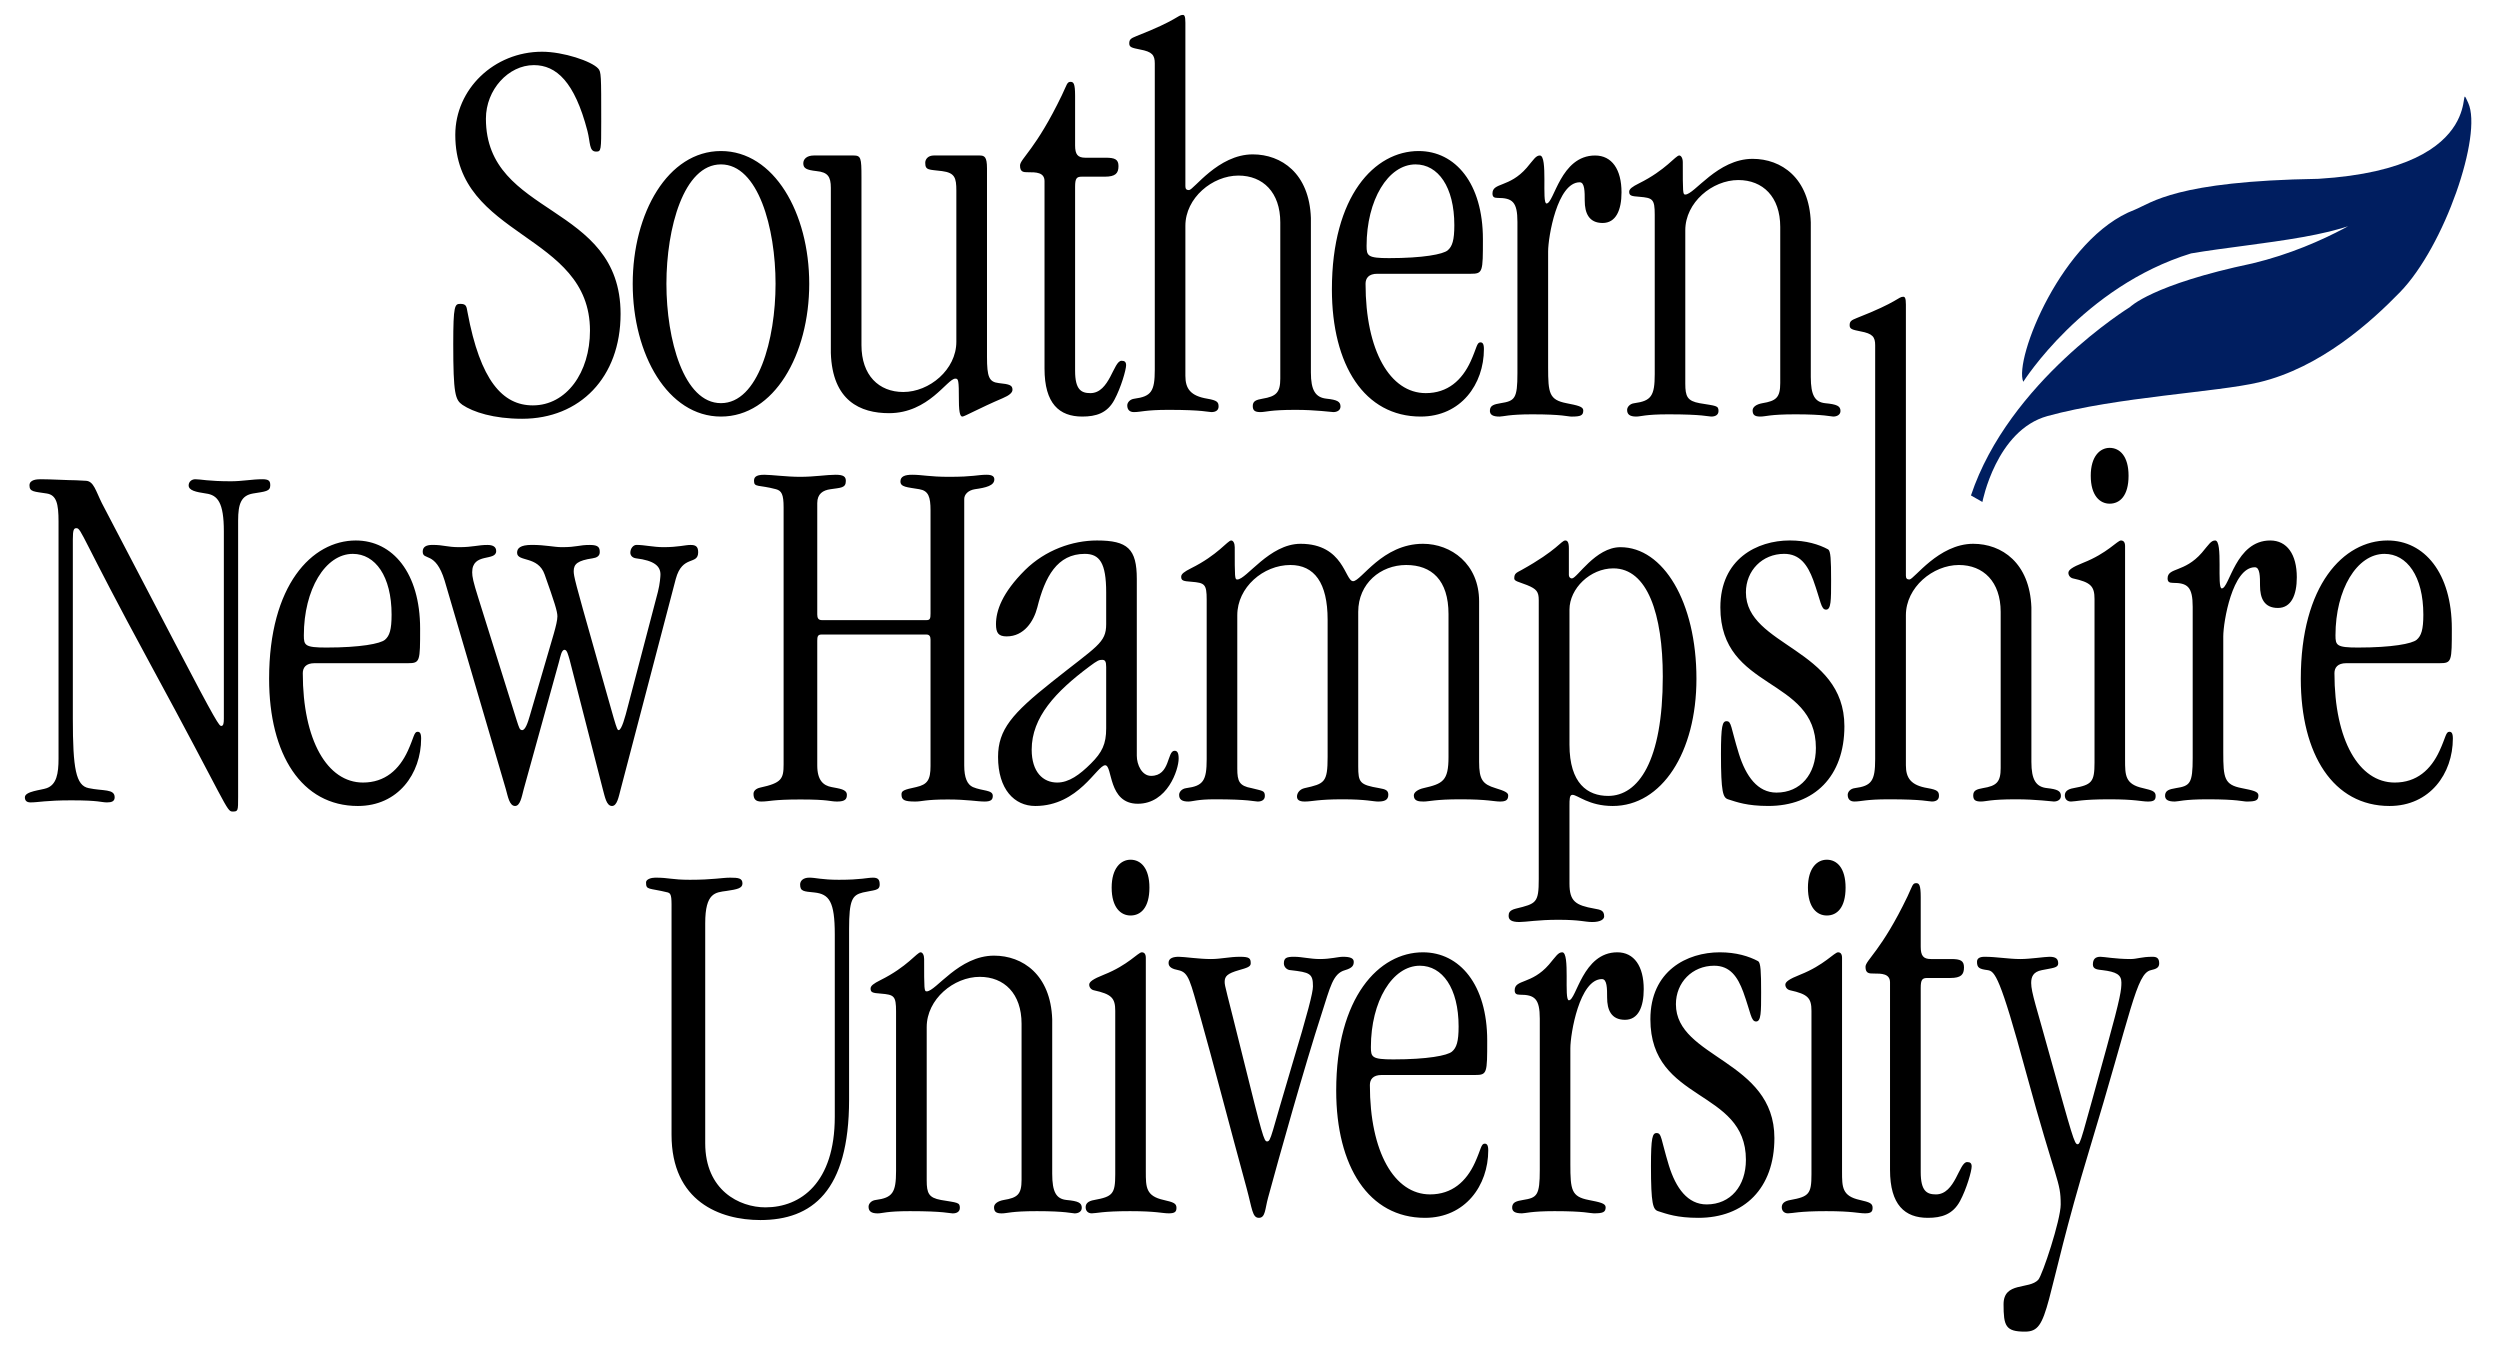
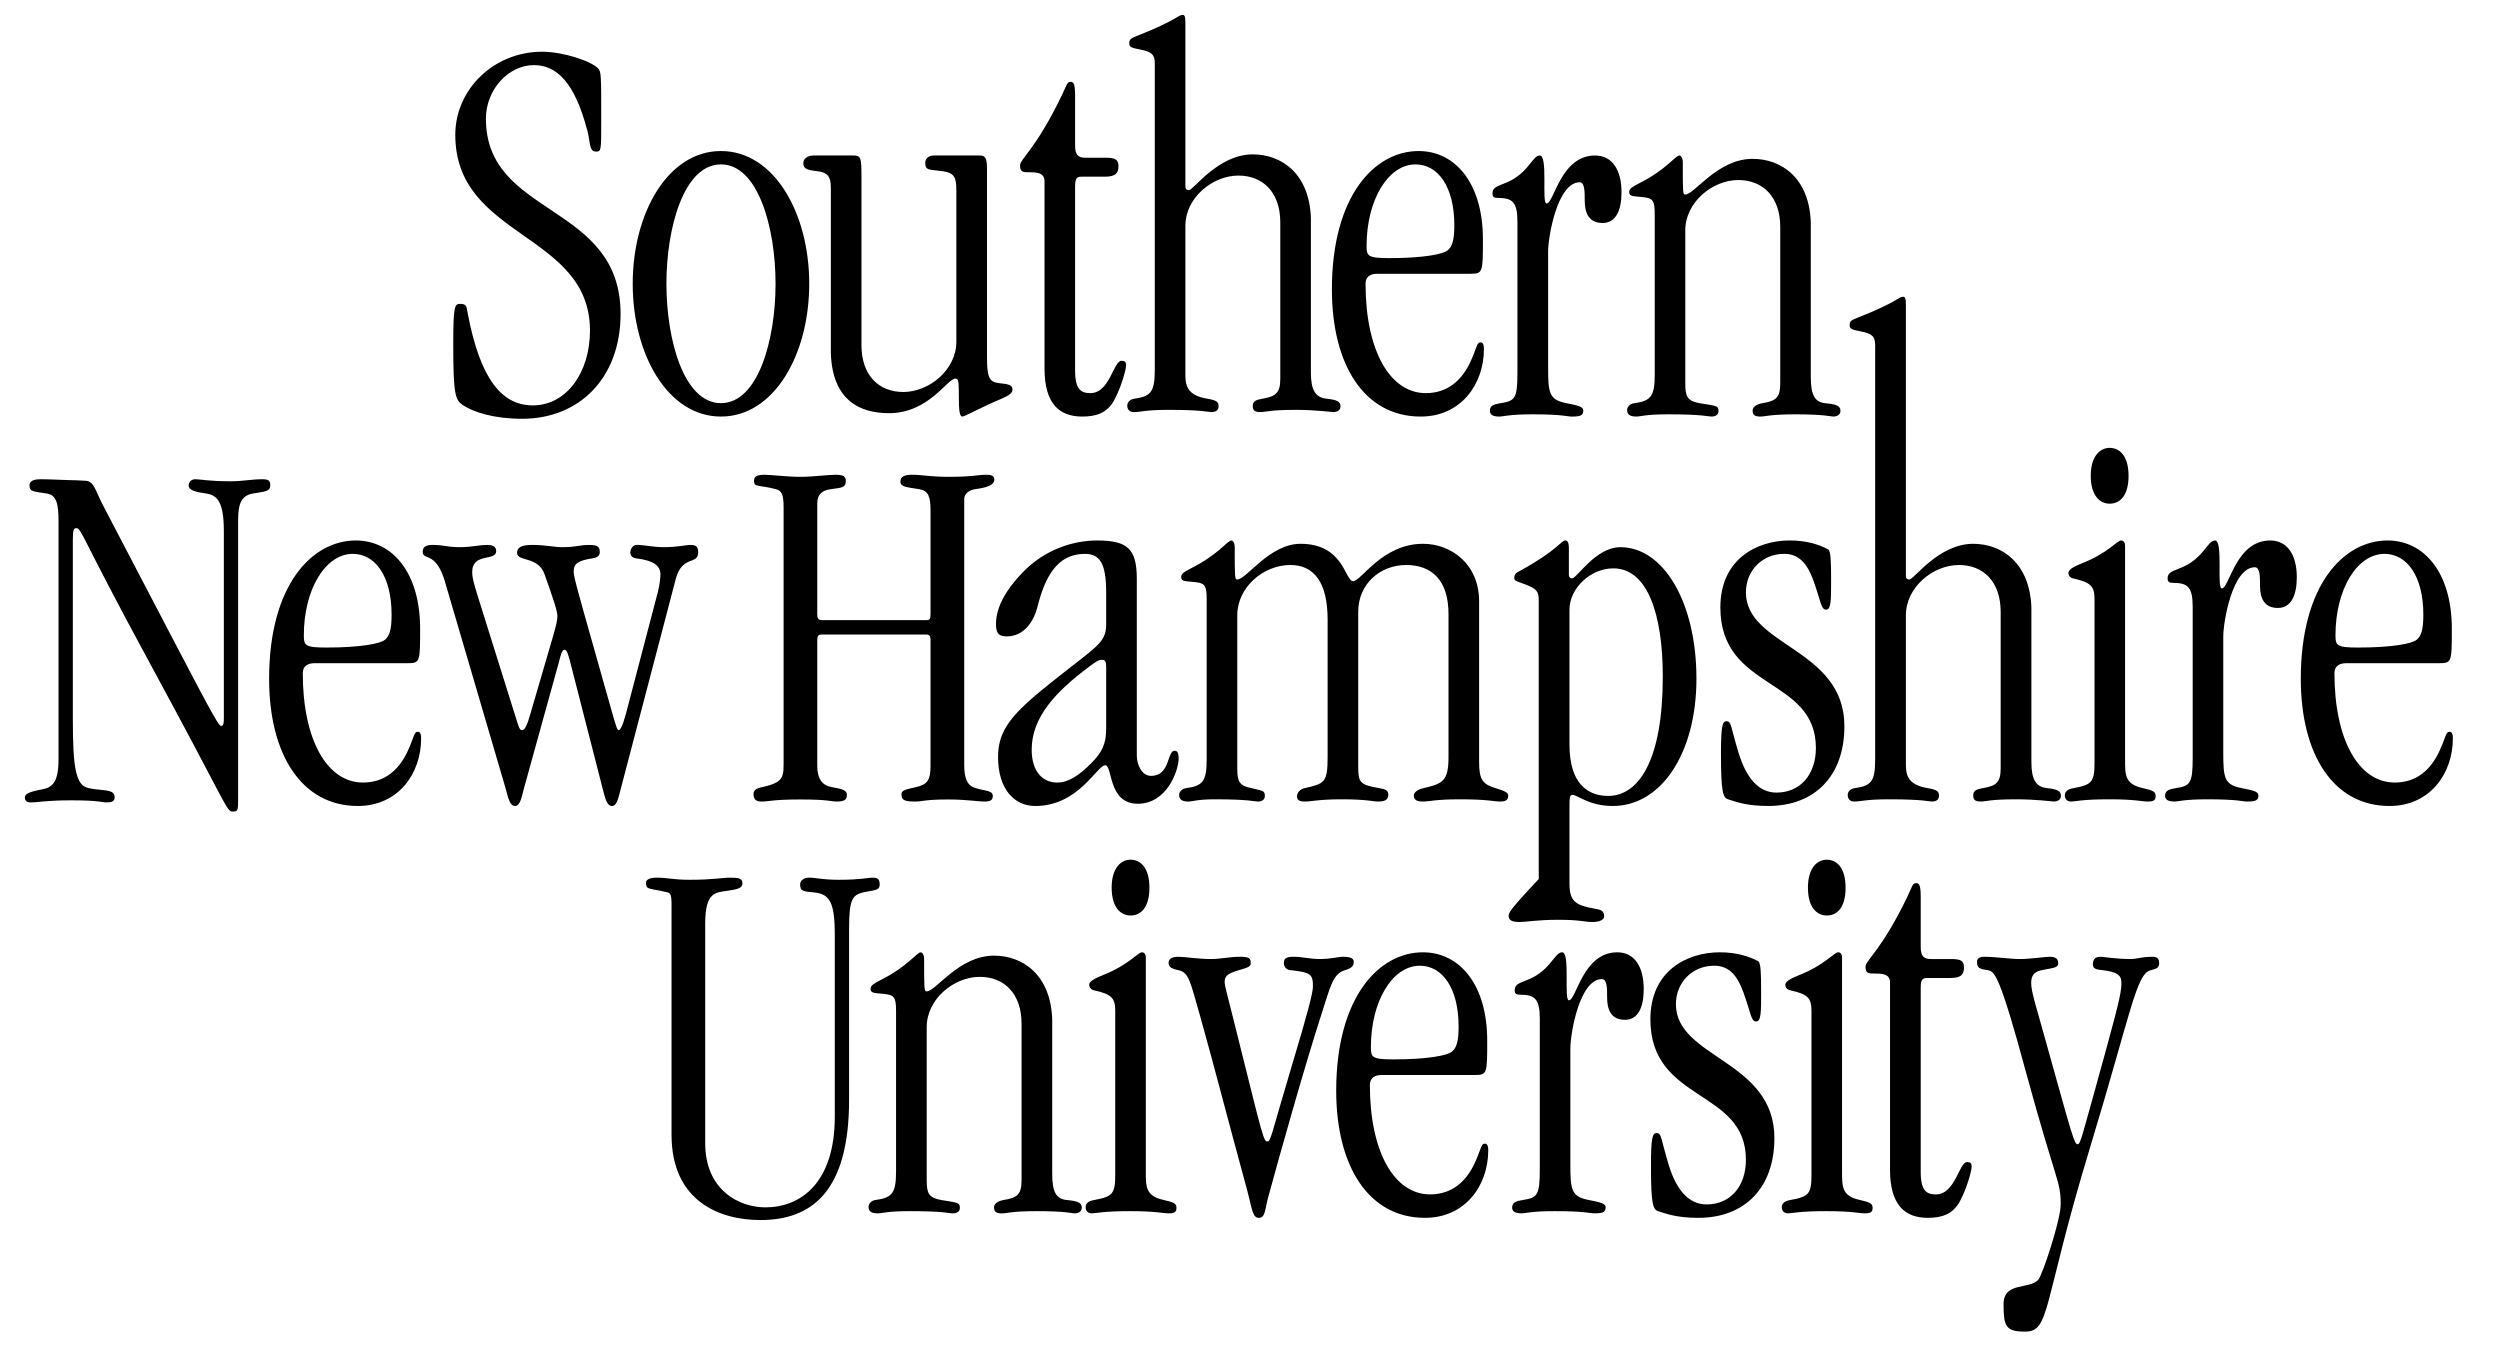
<svg xmlns="http://www.w3.org/2000/svg" width="104" height="56" viewBox="0 0 104 56" fill="none">
-   <path d="M49.206 0.62C48.994 0.62 48.994 0.829 47.275 1.502C47.042 1.595 46.977 1.642 46.977 1.805C46.977 1.967 47.083 1.99 47.424 2.059C47.933 2.152 48.039 2.291 48.039 2.64V15.378C48.039 16.284 47.891 16.492 47.191 16.586C47 16.609 46.894 16.748 46.894 16.865C46.894 17.05 47 17.143 47.169 17.143C47.467 17.143 47.636 17.05 48.612 17.05C50.034 17.05 50.268 17.143 50.395 17.143C50.565 17.143 50.693 17.073 50.693 16.911C50.693 16.725 50.628 16.656 50.225 16.586C49.524 16.47 49.312 16.168 49.312 15.635V9.392C49.312 8.232 50.437 7.304 51.519 7.304C52.538 7.304 53.26 8 53.26 9.253V15.75C53.26 16.33 53.09 16.492 52.517 16.586C52.263 16.632 52.115 16.68 52.115 16.889C52.115 17.074 52.199 17.143 52.432 17.143C52.666 17.143 52.814 17.05 53.897 17.05C54.745 17.05 55.383 17.143 55.468 17.143C55.616 17.143 55.765 17.073 55.765 16.911C55.765 16.702 55.615 16.632 55.191 16.586C54.724 16.539 54.533 16.238 54.533 15.495V9.067C54.469 7.21 53.303 6.422 52.115 6.422C50.671 6.422 49.653 7.908 49.462 7.908C49.355 7.908 49.312 7.861 49.312 7.745V0.946C49.312 0.668 49.27 0.62 49.206 0.62ZM22.549 2.152C20.553 2.152 18.94 3.707 18.94 5.61C18.94 9.927 24.543 9.671 24.543 13.754C24.543 15.494 23.567 16.864 22.166 16.864C20.914 16.864 19.979 15.843 19.449 12.989C19.406 12.757 19.407 12.641 19.152 12.641C18.919 12.641 18.855 12.688 18.855 14.312C18.855 16.4 18.94 16.633 19.237 16.842C19.683 17.142 20.532 17.421 21.721 17.421C24.119 17.421 25.816 15.703 25.816 13.058C25.816 8.416 20.214 9.045 20.214 4.937C20.214 3.731 21.148 2.709 22.209 2.709C23.143 2.709 23.906 3.405 24.437 5.447C24.564 5.935 24.501 6.306 24.798 6.306C25.011 6.306 25.011 6.259 25.011 5.052C25.011 3.126 25.011 2.988 24.883 2.849C24.608 2.547 23.439 2.152 22.549 2.152ZM44.534 3.405C44.385 3.405 44.385 3.522 44.173 3.963C43.09 6.213 42.433 6.608 42.433 6.886C42.433 7.165 42.581 7.165 42.772 7.165C43.09 7.165 43.452 7.164 43.452 7.536V15.332C43.452 16.794 44.067 17.329 45.022 17.329C45.595 17.329 46.063 17.189 46.359 16.632C46.635 16.121 46.846 15.379 46.846 15.194C46.846 15.054 46.782 15.008 46.656 15.008C46.316 15.008 46.168 16.354 45.361 16.354C44.98 16.354 44.724 16.215 44.724 15.425V7.768C44.724 7.419 44.789 7.35 45 7.35H45.956C46.402 7.35 46.529 7.212 46.529 6.91C46.529 6.631 46.38 6.561 45.999 6.561H45.149C44.831 6.561 44.724 6.421 44.724 6.05V3.985C44.724 3.474 44.661 3.405 44.534 3.405ZM29.992 6.283C27.786 6.283 26.321 8.859 26.321 11.806C26.321 14.753 27.786 17.329 29.992 17.329C32.2 17.329 33.664 14.753 33.664 11.806C33.664 8.859 32.2 6.283 29.992 6.283ZM59.015 6.283C57.19 6.283 55.407 8.139 55.407 12.038C55.407 15.194 56.765 17.329 59.1 17.329C60.776 17.329 61.731 15.982 61.731 14.521C61.731 14.289 61.668 14.242 61.584 14.242C61.434 14.242 61.434 14.473 61.18 15.031C60.819 15.819 60.224 16.354 59.312 16.354C57.827 16.354 56.807 14.59 56.807 11.806C56.807 11.573 56.935 11.389 57.296 11.389H61.18C61.689 11.389 61.689 11.318 61.689 9.948C61.689 7.628 60.542 6.283 59.015 6.283ZM33.864 6.468C33.545 6.468 33.417 6.631 33.417 6.793C33.417 7.002 33.545 7.071 33.97 7.118C34.437 7.164 34.563 7.35 34.563 7.814V14.684C34.626 16.679 35.794 17.188 36.983 17.188C38.638 17.188 39.403 15.751 39.742 15.751C39.869 15.751 39.89 15.796 39.89 16.655C39.89 17.281 39.975 17.329 40.038 17.329C40.124 17.329 40.739 16.98 41.716 16.563C41.992 16.447 42.119 16.331 42.119 16.215C42.119 16.029 42.013 15.983 41.546 15.936C41.143 15.89 41.059 15.681 41.059 14.845V7.002C41.059 6.514 40.952 6.468 40.739 6.468H38.851C38.597 6.468 38.49 6.631 38.49 6.77C38.49 7.095 38.638 7.048 39.191 7.118C39.721 7.188 39.784 7.397 39.784 7.93V14.219C39.784 15.379 38.659 16.307 37.577 16.307C36.558 16.307 35.837 15.612 35.837 14.358V7.373C35.837 6.561 35.817 6.468 35.498 6.468H33.864ZM69.857 6.468C69.703 6.468 69.304 7.072 68.18 7.629C67.903 7.768 67.774 7.86 67.774 7.977C67.774 8.139 67.86 8.163 68.198 8.186C68.751 8.232 68.837 8.279 68.837 8.929V15.565C68.837 16.47 68.689 16.679 67.989 16.773C67.799 16.795 67.688 16.935 67.688 17.051C67.688 17.236 67.793 17.329 68.069 17.329C68.26 17.329 68.432 17.236 69.408 17.236C70.833 17.236 71.067 17.329 71.189 17.329C71.361 17.329 71.49 17.259 71.49 17.096C71.49 16.864 71.38 16.888 70.704 16.773C70.194 16.679 70.108 16.494 70.108 15.96V9.579C70.108 8.419 71.233 7.49 72.314 7.49C73.333 7.49 74.058 8.186 74.058 9.439V15.937C74.058 16.54 73.886 16.679 73.315 16.773C73.057 16.819 72.909 16.934 72.909 17.074C72.909 17.259 72.995 17.329 73.229 17.329C73.462 17.329 73.609 17.236 74.691 17.236C75.882 17.236 76.177 17.329 76.263 17.329C76.41 17.329 76.564 17.259 76.564 17.096C76.564 16.888 76.41 16.819 75.925 16.773C75.501 16.725 75.329 16.448 75.329 15.681V9.253C75.268 7.397 74.101 6.608 72.909 6.608C71.447 6.608 70.489 8.093 70.108 8.093C70.004 8.093 70.004 8.023 70.004 6.747C70.004 6.585 69.936 6.468 69.857 6.468ZM64.058 6.469C63.892 6.469 63.806 6.631 63.512 6.979C62.787 7.814 62.087 7.583 62.087 8.048C62.087 8.187 62.148 8.233 62.295 8.233C62.916 8.233 63.125 8.395 63.125 9.23V15.519C63.125 16.587 63.02 16.679 62.424 16.773C62.148 16.819 62.001 16.866 61.982 17.051C61.958 17.26 62.111 17.33 62.381 17.33C62.535 17.33 62.768 17.236 63.739 17.236C65.016 17.236 65.207 17.33 65.379 17.33C65.76 17.33 65.864 17.283 65.864 17.074C65.864 16.912 65.631 16.866 65.164 16.773C64.445 16.633 64.402 16.354 64.402 15.287V10.46C64.402 9.857 64.783 7.583 65.717 7.583C65.925 7.583 65.925 7.978 65.925 8.349C65.925 8.86 66.097 9.276 66.669 9.276C67.222 9.276 67.455 8.743 67.455 8.001C67.455 7.05 67.056 6.469 66.356 6.469C64.912 6.469 64.654 8.465 64.335 8.465C64.126 8.465 64.402 6.469 64.058 6.469ZM29.992 6.839C31.542 6.839 32.263 9.484 32.263 11.806C32.263 14.126 31.542 16.771 29.992 16.771C28.443 16.771 27.723 14.126 27.723 11.806C27.723 9.484 28.443 6.839 29.992 6.839ZM58.888 6.839C59.821 6.839 60.5 7.768 60.5 9.369C60.5 9.995 60.415 10.251 60.224 10.414C60.034 10.576 59.206 10.738 57.784 10.738C56.893 10.738 56.85 10.645 56.85 10.227C56.85 8.325 57.742 6.839 58.888 6.839ZM79.174 12.345C78.966 12.345 78.966 12.555 77.246 13.228C77.012 13.321 76.945 13.367 76.945 13.53C76.945 13.692 77.055 13.715 77.393 13.784C77.903 13.877 78.007 14.016 78.007 14.364V18.841V27.105V31.579C78.007 32.484 77.86 32.694 77.16 32.786C76.969 32.81 76.865 32.947 76.865 33.064C76.865 33.25 76.969 33.343 77.141 33.343C77.436 33.343 77.608 33.251 78.579 33.251C80.004 33.251 80.237 33.343 80.366 33.343C80.538 33.343 80.661 33.274 80.661 33.11C80.661 32.925 80.599 32.857 80.194 32.786C79.494 32.671 79.285 32.369 79.285 31.835V27.36V25.593C79.285 24.432 80.409 23.504 81.49 23.504C82.51 23.504 83.228 24.201 83.228 25.454V31.951C83.228 32.531 83.062 32.694 82.485 32.786C82.233 32.833 82.086 32.88 82.086 33.088C82.086 33.274 82.166 33.343 82.405 33.343C82.632 33.343 82.786 33.251 83.867 33.251C84.715 33.251 85.354 33.343 85.44 33.343C85.587 33.343 85.734 33.274 85.734 33.11C85.734 32.903 85.587 32.833 85.163 32.786C84.696 32.74 84.506 32.438 84.506 31.696V25.268C84.438 23.412 83.271 22.622 82.086 22.622C80.642 22.622 79.623 24.107 79.432 24.107C79.328 24.107 79.285 24.061 79.285 23.946V19.47V17.145V12.67C79.285 12.393 79.242 12.345 79.174 12.345ZM87.761 18.631C87.362 18.631 86.975 18.979 86.975 19.791C86.975 20.627 87.362 20.953 87.761 20.953C88.185 20.953 88.548 20.627 88.548 19.791C88.548 18.979 88.185 18.631 87.761 18.631ZM31.792 19.75C31.41 19.75 31.367 19.879 31.367 20.007C31.367 20.285 31.559 20.158 32.281 20.351C32.514 20.415 32.598 20.565 32.598 21.101V31.8C32.598 32.401 32.514 32.572 31.623 32.764C31.432 32.807 31.346 32.915 31.346 33.022C31.346 33.236 31.432 33.344 31.665 33.344C32.026 33.344 32.111 33.258 33.299 33.258C34.509 33.258 34.508 33.344 34.826 33.344C35.166 33.344 35.23 33.236 35.23 33.065C35.23 32.829 34.911 32.807 34.593 32.742C34.253 32.679 33.998 32.464 33.998 31.843V26.654C33.998 26.481 34.021 26.397 34.17 26.397H38.541C38.669 26.397 38.71 26.481 38.71 26.611V31.864C38.71 32.443 38.583 32.635 38.116 32.742C37.608 32.85 37.502 32.893 37.502 33.042C37.502 33.278 37.608 33.344 38.075 33.344C38.372 33.344 38.477 33.258 39.433 33.258C40.239 33.258 40.643 33.344 40.961 33.344C41.236 33.344 41.3 33.258 41.3 33.107C41.3 32.851 40.875 32.914 40.471 32.742C40.238 32.635 40.112 32.357 40.112 31.843V20.758C40.112 20.565 40.281 20.394 40.557 20.351C41.023 20.286 41.364 20.2 41.364 19.943C41.364 19.836 41.3 19.75 41.045 19.75C40.663 19.75 40.515 19.836 39.474 19.836C38.669 19.836 38.371 19.75 37.946 19.75C37.649 19.75 37.458 19.815 37.458 20.029C37.458 20.265 37.735 20.265 38.243 20.351C38.626 20.415 38.71 20.672 38.71 21.229V25.519C38.71 25.733 38.69 25.797 38.541 25.797H34.19C34.042 25.797 33.998 25.71 33.998 25.56V20.929C33.998 20.543 34.233 20.394 34.551 20.351C34.976 20.286 35.187 20.307 35.187 20.007C35.187 19.836 35.103 19.75 34.763 19.75C34.381 19.75 33.894 19.836 33.279 19.836C32.727 19.836 32.089 19.75 31.792 19.75ZM1.693 19.936C1.522 19.936 1.226 19.957 1.226 20.191C1.226 20.465 1.416 20.446 1.947 20.53C2.35 20.594 2.435 20.954 2.435 21.696V31.557C2.435 32.192 2.35 32.638 1.947 32.786C1.714 32.872 1.035 32.913 1.035 33.167C1.035 33.294 1.097 33.38 1.268 33.38C1.607 33.38 1.904 33.294 2.965 33.294C4.154 33.294 4.197 33.38 4.452 33.38C4.643 33.38 4.77 33.337 4.77 33.167C4.77 32.806 4.282 32.914 3.688 32.786C3.157 32.681 3.03 31.98 3.03 29.902V22.439C3.03 22.036 3.072 21.972 3.178 21.972C3.39 21.972 3.369 22.31 6.234 27.59C9.461 33.528 9.418 33.76 9.673 33.76C9.906 33.76 9.906 33.739 9.906 33.145V21.654C9.906 20.955 10.034 20.616 10.522 20.53C11.031 20.446 11.243 20.445 11.243 20.191C11.243 20 11.18 19.936 10.904 19.936C10.501 19.936 10.076 20.021 9.609 20.021C8.654 20.021 8.356 19.936 8.122 19.936C7.974 19.936 7.848 20.042 7.848 20.191C7.848 20.403 8.145 20.466 8.569 20.53C9.057 20.594 9.312 20.912 9.312 22.099V29.902C9.312 30.093 9.291 30.199 9.206 30.199C9.121 30.199 9.035 30.114 7.274 26.742L4.239 20.933C3.985 20.423 3.9 20.022 3.582 20.001L3.157 19.979C2.839 19.979 2.116 19.936 1.693 19.936ZM74.454 22.483C73.097 22.483 71.567 23.25 71.567 25.268C71.567 28.749 75.541 28.145 75.541 31.117C75.541 32.207 74.903 32.972 73.901 32.972C73.121 32.972 72.63 32.3 72.335 31.349C71.991 30.234 72.034 30.002 71.825 30.002C71.653 30.002 71.592 30.187 71.592 31.37C71.592 32.972 71.678 33.181 71.887 33.251C72.249 33.366 72.673 33.528 73.564 33.528C75.474 33.528 76.727 32.3 76.727 30.211C76.727 26.963 72.63 26.892 72.63 24.642C72.63 23.736 73.312 23.04 74.221 23.04C74.878 23.04 75.197 23.504 75.431 24.131C75.75 25.014 75.75 25.361 75.965 25.361C76.174 25.361 76.174 24.968 76.174 24.155C76.174 23.272 76.156 22.924 76.051 22.855C75.664 22.646 75.136 22.483 74.454 22.483ZM14.802 22.484C12.977 22.484 11.195 24.339 11.195 28.237C11.195 31.393 12.552 33.529 14.887 33.529C16.564 33.529 17.519 32.183 17.519 30.722C17.519 30.489 17.456 30.442 17.37 30.442C17.222 30.442 17.222 30.675 16.967 31.232C16.606 32.021 16.012 32.554 15.099 32.554C13.614 32.554 12.596 30.791 12.596 28.006C12.596 27.775 12.723 27.589 13.084 27.589H16.967C17.477 27.589 17.477 27.52 17.477 26.15C17.477 23.83 16.33 22.484 14.802 22.484ZM45.636 22.484C44.617 22.484 43.491 22.878 42.643 23.713C41.687 24.664 41.433 25.408 41.433 25.965C41.433 26.335 41.539 26.474 41.879 26.474C42.6 26.474 43.003 25.848 43.152 25.268C43.47 23.992 43.98 23.041 45.126 23.041C45.741 23.041 46.017 23.413 46.017 24.642V25.965C46.017 26.753 45.636 26.869 43.748 28.376C42.112 29.677 41.519 30.351 41.519 31.488C41.519 32.834 42.197 33.529 43.067 33.529C44.872 33.529 45.636 31.835 45.975 31.835C46.294 31.835 46.081 33.436 47.333 33.436C48.564 33.436 49.032 32.021 49.032 31.557C49.032 31.301 48.967 31.232 48.862 31.232C48.542 31.232 48.691 32.276 47.885 32.276C47.502 32.276 47.291 31.812 47.291 31.441V24.084C47.291 22.832 46.91 22.484 45.636 22.484ZM51.218 22.484C51.069 22.484 50.665 23.087 49.54 23.644C49.265 23.784 49.137 23.876 49.137 23.992C49.137 24.155 49.222 24.177 49.562 24.201C50.113 24.247 50.198 24.293 50.198 24.943V31.579C50.198 32.484 50.05 32.694 49.349 32.786C49.158 32.81 49.052 32.949 49.052 33.065C49.052 33.251 49.158 33.344 49.434 33.344C49.624 33.344 49.795 33.251 50.537 33.251C51.959 33.251 52.193 33.344 52.32 33.344C52.49 33.344 52.618 33.274 52.618 33.11C52.618 32.88 52.512 32.903 52.066 32.786C51.557 32.694 51.471 32.508 51.471 31.974V25.593C51.471 24.432 52.554 23.504 53.68 23.504C54.676 23.504 55.229 24.246 55.229 25.778V31.488C55.229 32.555 55.101 32.602 54.273 32.786C54.061 32.833 53.955 32.996 53.955 33.134C53.955 33.251 54.019 33.344 54.273 33.344C54.592 33.344 54.825 33.251 55.844 33.251C56.841 33.251 57.117 33.344 57.329 33.344C57.562 33.344 57.754 33.298 57.754 33.065C57.754 32.88 57.648 32.833 57.372 32.786C56.566 32.648 56.502 32.554 56.502 31.881V25.454C56.502 24.27 57.435 23.504 58.496 23.504C59.557 23.504 60.258 24.131 60.258 25.547V31.488C60.258 32.485 60.025 32.602 59.218 32.786C59.006 32.833 58.815 32.949 58.815 33.088C58.815 33.32 59.006 33.344 59.218 33.344C59.452 33.344 59.706 33.251 60.745 33.251C61.893 33.251 62.145 33.344 62.403 33.344C62.655 33.344 62.741 33.274 62.741 33.088C62.741 32.973 62.593 32.903 62.212 32.786C61.68 32.624 61.531 32.438 61.531 31.696V25.014C61.531 23.458 60.364 22.622 59.197 22.622C57.499 22.622 56.629 24.177 56.289 24.177C55.949 24.177 55.907 22.622 54.103 22.622C52.808 22.622 51.853 24.107 51.471 24.107C51.365 24.107 51.365 24.039 51.365 22.763C51.365 22.6 51.303 22.484 51.218 22.484ZM65.118 22.484C64.946 22.484 64.798 22.878 63.294 23.713C63.079 23.829 62.993 23.854 62.993 24.062C62.993 24.177 63.165 24.2 63.527 24.34C63.926 24.503 64.012 24.619 64.012 24.968V36.569C64.012 37.567 63.908 37.59 63.06 37.799C62.784 37.868 62.759 37.984 62.759 38.1C62.759 38.263 62.87 38.356 63.208 38.356C63.484 38.356 63.969 38.263 64.823 38.263C65.757 38.263 65.922 38.356 66.242 38.356C66.586 38.356 66.733 38.24 66.733 38.123C66.733 37.868 66.58 37.845 66.328 37.799C65.542 37.66 65.29 37.497 65.29 36.754V33.529C65.29 33.251 65.29 33.065 65.413 33.065C65.628 33.065 66.094 33.529 67.09 33.529C69.129 33.529 70.572 31.301 70.572 28.237C70.572 25.035 69.19 22.763 67.409 22.763C66.371 22.763 65.603 24.062 65.394 24.062C65.308 24.062 65.265 23.992 65.265 23.921V22.809C65.265 22.553 65.204 22.484 65.118 22.484ZM88.231 22.484C88.084 22.484 87.66 23.018 86.659 23.412C86.192 23.598 86.045 23.713 86.045 23.83C86.045 23.946 86.131 24.039 86.235 24.062C86.978 24.224 87.132 24.387 87.132 24.92V31.72C87.132 32.532 87.021 32.648 86.26 32.786C85.983 32.833 85.897 32.949 85.897 33.088C85.897 33.251 86.002 33.344 86.155 33.344C86.346 33.344 86.597 33.251 87.746 33.251C88.846 33.251 89.079 33.344 89.355 33.344C89.613 33.344 89.675 33.274 89.675 33.11C89.675 32.925 89.546 32.88 89.146 32.786C88.403 32.624 88.403 32.252 88.403 31.603V22.716C88.403 22.553 88.336 22.484 88.231 22.484ZM92.15 22.484C91.978 22.484 91.892 22.645 91.597 22.994C90.872 23.829 90.172 23.598 90.172 24.062C90.172 24.2 90.24 24.247 90.387 24.247C91.001 24.247 91.216 24.41 91.216 25.245V31.533C91.216 32.601 91.106 32.694 90.516 32.786C90.24 32.833 90.092 32.88 90.068 33.065C90.049 33.274 90.197 33.344 90.473 33.344C90.621 33.344 90.854 33.251 91.831 33.251C93.102 33.251 93.293 33.344 93.465 33.344C93.845 33.344 93.95 33.297 93.95 33.088C93.95 32.925 93.722 32.88 93.256 32.786C92.531 32.647 92.488 32.369 92.488 31.301V26.474C92.488 25.871 92.869 23.598 93.802 23.598C94.017 23.598 94.017 23.992 94.017 24.363C94.017 24.874 94.183 25.291 94.76 25.291C95.313 25.291 95.547 24.757 95.547 24.015C95.547 23.063 95.141 22.484 94.441 22.484C92.998 22.484 92.746 24.478 92.426 24.478C92.211 24.478 92.488 22.484 92.15 22.484ZM99.324 22.484C97.494 22.484 95.713 24.339 95.713 28.237C95.713 31.393 97.07 33.529 99.404 33.529C101.081 33.529 102.039 32.183 102.039 30.722C102.039 30.489 101.978 30.442 101.892 30.442C101.744 30.442 101.744 30.675 101.486 31.232C101.124 32.021 100.534 32.554 99.619 32.554C98.133 32.554 97.113 30.791 97.113 28.006C97.113 27.775 97.242 27.589 97.604 27.589H101.486C101.996 27.589 101.996 27.52 101.996 26.15C101.996 23.83 100.847 22.484 99.324 22.484ZM17.988 22.668C17.712 22.669 17.585 22.761 17.585 22.947C17.585 23.341 18.115 22.901 18.497 24.154L21.044 32.833C21.129 33.135 21.193 33.529 21.427 33.529C21.639 33.529 21.701 33.158 21.786 32.833L23.251 27.543C23.315 27.31 23.358 27.032 23.485 27.032C23.591 27.032 23.633 27.241 23.697 27.449L25.077 32.833C25.162 33.135 25.225 33.529 25.458 33.529C25.67 33.529 25.734 33.158 25.82 32.833L28.112 24.084C28.388 23.064 29.044 23.526 29.044 22.971C29.044 22.715 28.918 22.67 28.727 22.67C28.515 22.668 28.218 22.762 27.603 22.762C27.177 22.762 26.816 22.668 26.477 22.668C26.349 22.669 26.222 22.808 26.222 22.994C26.222 23.086 26.286 23.202 26.455 23.226C27.219 23.318 27.475 23.551 27.475 23.899C27.475 23.969 27.453 24.294 27.369 24.619L26.116 29.399C26.009 29.816 25.862 30.373 25.735 30.373C25.65 30.373 25.628 30.211 24.694 26.916C23.93 24.224 23.866 23.969 23.866 23.759C23.866 23.458 24.036 23.318 24.652 23.226C24.822 23.202 24.95 23.133 24.95 22.971C24.95 22.785 24.906 22.67 24.546 22.67C24.079 22.668 24.015 22.762 23.378 22.762C23.039 22.762 22.699 22.668 22.125 22.668C21.638 22.669 21.511 22.808 21.511 22.994C21.511 23.388 22.382 23.11 22.657 23.899C23.06 25.036 23.188 25.43 23.188 25.639C23.188 25.801 23.124 26.056 23.039 26.358L22.042 29.77C21.957 30.072 21.85 30.373 21.723 30.373C21.617 30.373 21.596 30.28 21.49 29.955L19.898 24.874C19.685 24.2 19.643 23.993 19.643 23.807C19.643 22.971 20.641 23.365 20.641 22.924C20.641 22.738 20.492 22.67 20.28 22.67C19.898 22.668 19.664 22.762 19.112 22.762C18.581 22.762 18.476 22.668 17.988 22.668ZM14.677 23.041C15.611 23.041 16.29 23.969 16.29 25.57C16.29 26.195 16.206 26.451 16.015 26.614C15.823 26.777 14.995 26.938 13.574 26.938C12.682 26.938 12.64 26.846 12.64 26.429C12.64 24.526 13.531 23.041 14.677 23.041ZM99.195 23.041C100.129 23.041 100.811 23.969 100.811 25.57C100.811 26.195 100.725 26.451 100.534 26.614C100.344 26.777 99.515 26.938 98.09 26.938C97.199 26.938 97.156 26.846 97.156 26.429C97.156 24.526 98.047 23.041 99.195 23.041ZM67.114 23.644C68.533 23.644 69.172 25.547 69.172 28.145C69.172 31.673 68.152 33.11 66.899 33.11C66.051 33.11 65.29 32.602 65.29 30.977V25.361C65.29 24.479 66.156 23.644 67.114 23.644ZM45.848 27.449C45.975 27.449 46.017 27.519 46.017 27.75V30.303C46.017 30.953 45.847 31.301 45.38 31.765C44.913 32.23 44.468 32.554 43.98 32.554C43.386 32.554 42.918 32.113 42.918 31.185C42.918 29.838 43.916 28.772 45.316 27.728C45.657 27.473 45.721 27.449 45.848 27.449ZM47.031 35.764C46.628 35.764 46.245 36.112 46.245 36.925C46.245 37.761 46.628 38.085 47.031 38.085C47.456 38.085 47.816 37.761 47.816 36.925C47.816 36.112 47.456 35.764 47.031 35.764ZM75.996 35.764C75.59 35.764 75.21 36.112 75.21 36.925C75.21 37.761 75.59 38.085 75.996 38.085C76.42 38.085 76.776 37.761 76.776 36.925C76.776 36.112 76.42 35.764 75.996 35.764ZM27.257 36.51C27.087 36.511 26.875 36.576 26.875 36.709C26.875 37.039 26.981 36.929 27.787 37.127C27.956 37.172 27.936 37.414 27.936 37.987V47.205C27.936 49.983 29.953 50.754 31.63 50.754C33.773 50.754 35.322 49.564 35.322 45.749V38.649C35.322 37.436 35.449 37.238 35.895 37.127C36.362 37.018 36.595 37.061 36.595 36.796C36.595 36.598 36.532 36.511 36.319 36.511C36.064 36.511 35.832 36.599 34.897 36.599C34.177 36.599 33.942 36.51 33.666 36.51C33.411 36.511 33.285 36.642 33.285 36.796C33.285 37.082 33.433 37.083 33.879 37.127C34.494 37.194 34.727 37.502 34.727 38.87V46.455C34.727 49.211 33.306 50.226 31.842 50.226C30.759 50.226 29.337 49.52 29.337 47.558V38.406C29.337 37.127 29.762 37.127 30.228 37.062C30.674 36.996 30.886 36.951 30.886 36.752C30.886 36.532 30.716 36.511 30.377 36.511C30.037 36.511 29.655 36.599 28.7 36.599C27.936 36.599 27.851 36.51 27.257 36.51ZM79.712 36.739C79.558 36.739 79.558 36.855 79.35 37.296C78.268 39.548 77.605 39.942 77.605 40.221C77.605 40.499 77.759 40.499 77.949 40.499C78.268 40.499 78.625 40.498 78.625 40.869V48.667C78.625 50.128 79.245 50.662 80.197 50.662C80.768 50.662 81.235 50.523 81.536 49.966C81.812 49.455 82.021 48.712 82.021 48.527C82.021 48.388 81.96 48.342 81.831 48.342C81.493 48.342 81.346 49.687 80.535 49.687C80.154 49.687 79.902 49.548 79.902 48.759V41.101C79.902 40.754 79.964 40.684 80.179 40.684H81.131C81.579 40.684 81.702 40.545 81.702 40.242C81.702 39.964 81.555 39.896 81.174 39.896H80.326C80.007 39.896 79.902 39.756 79.902 39.385V37.319C79.902 36.809 79.835 36.739 79.712 36.739ZM38.296 39.616C38.148 39.616 37.743 40.22 36.619 40.777C36.343 40.916 36.216 41.008 36.216 41.124C36.216 41.287 36.301 41.31 36.64 41.334C37.193 41.38 37.276 41.426 37.276 42.076V48.712C37.276 49.618 37.129 49.826 36.428 49.919C36.237 49.942 36.132 50.082 36.132 50.198C36.132 50.383 36.237 50.477 36.513 50.477C36.704 50.477 36.873 50.384 37.85 50.384C39.271 50.384 39.506 50.477 39.633 50.477C39.804 50.477 39.93 50.406 39.93 50.245C39.93 50.012 39.824 50.035 39.145 49.919C38.637 49.826 38.551 49.641 38.551 49.107V42.726C38.551 41.566 39.676 40.637 40.758 40.637C41.776 40.637 42.497 41.334 42.497 42.587V49.084C42.497 49.687 42.329 49.826 41.756 49.919C41.501 49.965 41.352 50.081 41.352 50.221C41.352 50.406 41.436 50.477 41.67 50.477C41.903 50.477 42.053 50.384 43.135 50.384C44.323 50.384 44.62 50.477 44.705 50.477C44.854 50.477 45.002 50.406 45.002 50.245C45.002 50.035 44.854 49.965 44.366 49.919C43.942 49.873 43.772 49.595 43.772 48.828V42.401C43.707 40.545 42.541 39.755 41.352 39.755C39.888 39.755 38.932 41.241 38.551 41.241C38.444 41.241 38.444 41.17 38.444 39.894C38.444 39.732 38.381 39.616 38.296 39.616ZM47.497 39.616C47.349 39.616 46.924 40.15 45.927 40.545C45.459 40.73 45.311 40.847 45.311 40.962C45.311 41.078 45.396 41.171 45.502 41.195C46.245 41.357 46.394 41.519 46.394 42.052V48.852C46.394 49.665 46.287 49.78 45.523 49.919C45.247 49.965 45.163 50.081 45.163 50.221C45.163 50.383 45.269 50.475 45.417 50.475C45.609 50.475 45.864 50.384 47.009 50.384C48.114 50.384 48.346 50.475 48.623 50.475C48.877 50.475 48.941 50.407 48.941 50.245C48.941 50.058 48.814 50.012 48.41 49.919C47.667 49.757 47.666 49.386 47.666 48.736V39.849C47.666 39.686 47.604 39.616 47.497 39.616ZM59.193 39.616C57.369 39.616 55.586 41.473 55.586 45.371C55.586 48.528 56.943 50.662 59.278 50.662C60.955 50.662 61.911 49.316 61.911 47.854C61.911 47.622 61.846 47.576 61.762 47.576C61.612 47.576 61.612 47.807 61.358 48.364C60.998 49.153 60.402 49.687 59.49 49.687C58.006 49.687 56.987 47.924 56.987 45.138C56.987 44.907 57.113 44.72 57.474 44.72H61.358C61.868 44.72 61.868 44.652 61.868 43.284C61.868 40.963 60.722 39.616 59.193 39.616ZM64.989 39.616C64.817 39.616 64.731 39.779 64.436 40.127C63.711 40.962 63.011 40.73 63.011 41.195C63.011 41.334 63.079 41.38 63.226 41.38C63.84 41.38 64.055 41.542 64.055 42.377V48.666C64.055 49.733 63.945 49.826 63.355 49.919C63.079 49.965 62.931 50.012 62.907 50.198C62.888 50.407 63.036 50.475 63.312 50.475C63.459 50.475 63.693 50.384 64.669 50.384C65.941 50.384 66.137 50.475 66.303 50.475C66.684 50.475 66.795 50.429 66.795 50.221C66.795 50.058 66.555 50.012 66.088 49.919C65.37 49.78 65.327 49.501 65.327 48.434V43.607C65.327 43.004 65.707 40.73 66.641 40.73C66.856 40.73 66.856 41.125 66.856 41.496C66.856 42.007 67.022 42.424 67.599 42.424C68.152 42.424 68.379 41.89 68.379 41.147C68.379 40.195 67.98 39.616 67.28 39.616C65.837 39.616 65.579 41.612 65.265 41.612C65.05 41.612 65.327 39.616 64.989 39.616ZM71.543 39.616C70.185 39.616 68.656 40.382 68.656 42.401C68.656 45.882 72.63 45.278 72.63 48.248C72.63 49.339 71.991 50.104 70.996 50.104C70.21 50.104 69.718 49.432 69.424 48.48C69.086 47.366 69.129 47.135 68.914 47.135C68.742 47.135 68.68 47.32 68.68 48.503C68.68 50.104 68.766 50.314 68.975 50.384C69.338 50.5 69.761 50.662 70.652 50.662C72.562 50.662 73.815 49.432 73.815 47.344C73.815 44.095 69.718 44.025 69.718 41.775C69.718 40.869 70.4 40.174 71.309 40.174C71.973 40.174 72.286 40.637 72.519 41.264C72.839 42.146 72.839 42.494 73.054 42.494C73.263 42.494 73.263 42.099 73.263 41.288C73.263 40.405 73.244 40.057 73.14 39.986C72.753 39.779 72.224 39.616 71.543 39.616ZM76.463 39.616C76.309 39.616 75.885 40.15 74.89 40.545C74.423 40.73 74.27 40.847 74.27 40.962C74.27 41.078 74.356 41.171 74.466 41.195C75.21 41.357 75.357 41.519 75.357 42.052V48.852C75.357 49.665 75.253 49.78 74.485 49.919C74.208 49.965 74.122 50.081 74.122 50.221C74.122 50.383 74.233 50.475 74.38 50.475C74.571 50.475 74.823 50.384 75.971 50.384C77.077 50.384 77.31 50.475 77.587 50.475C77.838 50.475 77.9 50.407 77.9 50.245C77.9 50.058 77.777 50.012 77.372 49.919C76.629 49.757 76.629 49.386 76.629 48.736V39.849C76.629 39.686 76.567 39.616 76.463 39.616ZM49.037 39.802C48.825 39.802 48.612 39.849 48.612 40.057C48.612 40.243 48.783 40.312 49.016 40.358C49.462 40.451 49.504 40.801 49.949 42.355C50.416 44.002 51.18 46.949 51.86 49.432C52.093 50.291 52.094 50.662 52.37 50.662C52.645 50.662 52.623 50.291 52.751 49.827C53.197 48.179 54.279 44.327 54.98 42.169C55.34 41.056 55.447 40.498 55.955 40.358C56.273 40.266 56.316 40.15 56.316 40.011C56.316 39.872 56.19 39.802 55.871 39.802C55.659 39.802 55.36 39.896 54.915 39.896C54.49 39.896 54.173 39.802 53.834 39.802C53.516 39.802 53.409 39.849 53.409 40.079C53.409 40.243 53.558 40.358 53.685 40.358C54.492 40.451 54.619 40.498 54.619 41.032C54.619 41.288 54.407 42.122 53.749 44.305C52.858 47.274 52.879 47.483 52.709 47.483C52.581 47.483 52.517 47.251 51.71 44.002C51.01 41.171 50.946 41.032 50.946 40.846C50.946 40.613 51.054 40.498 51.541 40.358C51.86 40.266 52.03 40.22 52.03 40.079C52.03 39.871 51.987 39.802 51.583 39.802C51.137 39.802 50.799 39.896 50.374 39.896C49.865 39.896 49.271 39.802 49.037 39.802ZM82.562 39.802C82.347 39.802 82.243 39.872 82.243 40.011C82.243 40.267 82.347 40.313 82.691 40.358C82.986 40.405 83.201 40.614 84.282 44.606C85.553 49.27 85.725 49.107 85.725 50.106C85.725 50.755 84.963 53.051 84.792 53.238C84.411 53.655 83.348 53.308 83.348 54.259C83.348 55.164 83.434 55.396 84.239 55.396C85.301 55.396 84.963 54.282 86.911 47.854C88.674 42.052 88.864 40.498 89.478 40.358C89.675 40.313 89.822 40.267 89.822 40.081C89.822 39.872 89.736 39.802 89.546 39.802C89.079 39.802 88.907 39.896 88.63 39.896C88.016 39.896 87.531 39.802 87.377 39.802C87.169 39.802 87.064 39.896 87.064 40.127C87.064 40.337 87.298 40.336 87.463 40.358C88.035 40.428 88.25 40.545 88.25 40.87C88.25 41.172 88.231 41.426 87.635 43.584C86.573 47.413 86.554 47.6 86.425 47.6C86.296 47.6 86.21 47.273 85.277 43.932C84.73 41.937 84.497 41.288 84.497 40.893C84.497 40.638 84.577 40.428 84.939 40.358C85.387 40.266 85.621 40.267 85.621 40.081C85.621 39.896 85.535 39.802 85.258 39.802C85.068 39.802 84.454 39.896 84.048 39.896C83.557 39.896 83.053 39.802 82.562 39.802ZM59.066 40.174C60 40.174 60.678 41.102 60.678 42.703C60.678 43.33 60.593 43.585 60.402 43.747C60.212 43.91 59.385 44.071 57.962 44.071C57.071 44.071 57.029 43.978 57.029 43.56C57.029 41.658 57.92 40.174 59.066 40.174Z" fill="black" />
-   <path d="M82.468 20.882C82.468 20.882 83.038 17.896 85.177 17.307C88.075 16.51 92.233 16.317 93.974 15.904C96.545 15.293 98.653 13.376 99.837 12.158C101.699 10.244 103.278 5.608 102.679 4.285C102.08 2.963 103.9 6.984 96.447 7.439C90.495 7.533 89.516 8.437 88.803 8.726C85.781 9.872 83.767 14.953 84.168 15.883C84.168 15.883 86.663 11.921 91.148 10.542C93.831 10.082 98.233 9.839 99.009 8.594C99.009 8.594 96.821 10.209 93.706 10.957C89.513 11.838 88.607 12.774 88.607 12.774C88.607 12.774 83.574 15.87 81.992 20.611" fill="#001E60" />
+   <path d="M49.206 0.62C48.994 0.62 48.994 0.829 47.275 1.502C47.042 1.595 46.977 1.642 46.977 1.805C46.977 1.967 47.083 1.99 47.424 2.059C47.933 2.152 48.039 2.291 48.039 2.64V15.378C48.039 16.284 47.891 16.492 47.191 16.586C47 16.609 46.894 16.748 46.894 16.865C46.894 17.05 47 17.143 47.169 17.143C47.467 17.143 47.636 17.05 48.612 17.05C50.034 17.05 50.268 17.143 50.395 17.143C50.565 17.143 50.693 17.073 50.693 16.911C50.693 16.725 50.628 16.656 50.225 16.586C49.524 16.47 49.312 16.168 49.312 15.635V9.392C49.312 8.232 50.437 7.304 51.519 7.304C52.538 7.304 53.26 8 53.26 9.253V15.75C53.26 16.33 53.09 16.492 52.517 16.586C52.263 16.632 52.115 16.68 52.115 16.889C52.115 17.074 52.199 17.143 52.432 17.143C52.666 17.143 52.814 17.05 53.897 17.05C54.745 17.05 55.383 17.143 55.468 17.143C55.616 17.143 55.765 17.073 55.765 16.911C55.765 16.702 55.615 16.632 55.191 16.586C54.724 16.539 54.533 16.238 54.533 15.495V9.067C54.469 7.21 53.303 6.422 52.115 6.422C50.671 6.422 49.653 7.908 49.462 7.908C49.355 7.908 49.312 7.861 49.312 7.745V0.946C49.312 0.668 49.27 0.62 49.206 0.62ZM22.549 2.152C20.553 2.152 18.94 3.707 18.94 5.61C18.94 9.927 24.543 9.671 24.543 13.754C24.543 15.494 23.567 16.864 22.166 16.864C20.914 16.864 19.979 15.843 19.449 12.989C19.406 12.757 19.407 12.641 19.152 12.641C18.919 12.641 18.855 12.688 18.855 14.312C18.855 16.4 18.94 16.633 19.237 16.842C19.683 17.142 20.532 17.421 21.721 17.421C24.119 17.421 25.816 15.703 25.816 13.058C25.816 8.416 20.214 9.045 20.214 4.937C20.214 3.731 21.148 2.709 22.209 2.709C23.143 2.709 23.906 3.405 24.437 5.447C24.564 5.935 24.501 6.306 24.798 6.306C25.011 6.306 25.011 6.259 25.011 5.052C25.011 3.126 25.011 2.988 24.883 2.849C24.608 2.547 23.439 2.152 22.549 2.152ZM44.534 3.405C44.385 3.405 44.385 3.522 44.173 3.963C43.09 6.213 42.433 6.608 42.433 6.886C42.433 7.165 42.581 7.165 42.772 7.165C43.09 7.165 43.452 7.164 43.452 7.536V15.332C43.452 16.794 44.067 17.329 45.022 17.329C45.595 17.329 46.063 17.189 46.359 16.632C46.635 16.121 46.846 15.379 46.846 15.194C46.846 15.054 46.782 15.008 46.656 15.008C46.316 15.008 46.168 16.354 45.361 16.354C44.98 16.354 44.724 16.215 44.724 15.425V7.768C44.724 7.419 44.789 7.35 45 7.35H45.956C46.402 7.35 46.529 7.212 46.529 6.91C46.529 6.631 46.38 6.561 45.999 6.561H45.149C44.831 6.561 44.724 6.421 44.724 6.05V3.985C44.724 3.474 44.661 3.405 44.534 3.405ZM29.992 6.283C27.786 6.283 26.321 8.859 26.321 11.806C26.321 14.753 27.786 17.329 29.992 17.329C32.2 17.329 33.664 14.753 33.664 11.806C33.664 8.859 32.2 6.283 29.992 6.283ZM59.015 6.283C57.19 6.283 55.407 8.139 55.407 12.038C55.407 15.194 56.765 17.329 59.1 17.329C60.776 17.329 61.731 15.982 61.731 14.521C61.731 14.289 61.668 14.242 61.584 14.242C61.434 14.242 61.434 14.473 61.18 15.031C60.819 15.819 60.224 16.354 59.312 16.354C57.827 16.354 56.807 14.59 56.807 11.806C56.807 11.573 56.935 11.389 57.296 11.389H61.18C61.689 11.389 61.689 11.318 61.689 9.948C61.689 7.628 60.542 6.283 59.015 6.283ZM33.864 6.468C33.545 6.468 33.417 6.631 33.417 6.793C33.417 7.002 33.545 7.071 33.97 7.118C34.437 7.164 34.563 7.35 34.563 7.814V14.684C34.626 16.679 35.794 17.188 36.983 17.188C38.638 17.188 39.403 15.751 39.742 15.751C39.869 15.751 39.89 15.796 39.89 16.655C39.89 17.281 39.975 17.329 40.038 17.329C40.124 17.329 40.739 16.98 41.716 16.563C41.992 16.447 42.119 16.331 42.119 16.215C42.119 16.029 42.013 15.983 41.546 15.936C41.143 15.89 41.059 15.681 41.059 14.845V7.002C41.059 6.514 40.952 6.468 40.739 6.468H38.851C38.597 6.468 38.49 6.631 38.49 6.77C38.49 7.095 38.638 7.048 39.191 7.118C39.721 7.188 39.784 7.397 39.784 7.93V14.219C39.784 15.379 38.659 16.307 37.577 16.307C36.558 16.307 35.837 15.612 35.837 14.358V7.373C35.837 6.561 35.817 6.468 35.498 6.468H33.864ZM69.857 6.468C69.703 6.468 69.304 7.072 68.18 7.629C67.903 7.768 67.774 7.86 67.774 7.977C67.774 8.139 67.86 8.163 68.198 8.186C68.751 8.232 68.837 8.279 68.837 8.929V15.565C68.837 16.47 68.689 16.679 67.989 16.773C67.799 16.795 67.688 16.935 67.688 17.051C67.688 17.236 67.793 17.329 68.069 17.329C68.26 17.329 68.432 17.236 69.408 17.236C70.833 17.236 71.067 17.329 71.189 17.329C71.361 17.329 71.49 17.259 71.49 17.096C71.49 16.864 71.38 16.888 70.704 16.773C70.194 16.679 70.108 16.494 70.108 15.96V9.579C70.108 8.419 71.233 7.49 72.314 7.49C73.333 7.49 74.058 8.186 74.058 9.439V15.937C74.058 16.54 73.886 16.679 73.315 16.773C73.057 16.819 72.909 16.934 72.909 17.074C72.909 17.259 72.995 17.329 73.229 17.329C73.462 17.329 73.609 17.236 74.691 17.236C75.882 17.236 76.177 17.329 76.263 17.329C76.41 17.329 76.564 17.259 76.564 17.096C76.564 16.888 76.41 16.819 75.925 16.773C75.501 16.725 75.329 16.448 75.329 15.681V9.253C75.268 7.397 74.101 6.608 72.909 6.608C71.447 6.608 70.489 8.093 70.108 8.093C70.004 8.093 70.004 8.023 70.004 6.747C70.004 6.585 69.936 6.468 69.857 6.468ZM64.058 6.469C63.892 6.469 63.806 6.631 63.512 6.979C62.787 7.814 62.087 7.583 62.087 8.048C62.087 8.187 62.148 8.233 62.295 8.233C62.916 8.233 63.125 8.395 63.125 9.23V15.519C63.125 16.587 63.02 16.679 62.424 16.773C62.148 16.819 62.001 16.866 61.982 17.051C61.958 17.26 62.111 17.33 62.381 17.33C62.535 17.33 62.768 17.236 63.739 17.236C65.016 17.236 65.207 17.33 65.379 17.33C65.76 17.33 65.864 17.283 65.864 17.074C65.864 16.912 65.631 16.866 65.164 16.773C64.445 16.633 64.402 16.354 64.402 15.287V10.46C64.402 9.857 64.783 7.583 65.717 7.583C65.925 7.583 65.925 7.978 65.925 8.349C65.925 8.86 66.097 9.276 66.669 9.276C67.222 9.276 67.455 8.743 67.455 8.001C67.455 7.05 67.056 6.469 66.356 6.469C64.912 6.469 64.654 8.465 64.335 8.465C64.126 8.465 64.402 6.469 64.058 6.469ZM29.992 6.839C31.542 6.839 32.263 9.484 32.263 11.806C32.263 14.126 31.542 16.771 29.992 16.771C28.443 16.771 27.723 14.126 27.723 11.806C27.723 9.484 28.443 6.839 29.992 6.839ZM58.888 6.839C59.821 6.839 60.5 7.768 60.5 9.369C60.5 9.995 60.415 10.251 60.224 10.414C60.034 10.576 59.206 10.738 57.784 10.738C56.893 10.738 56.85 10.645 56.85 10.227C56.85 8.325 57.742 6.839 58.888 6.839ZM79.174 12.345C78.966 12.345 78.966 12.555 77.246 13.228C77.012 13.321 76.945 13.367 76.945 13.53C76.945 13.692 77.055 13.715 77.393 13.784C77.903 13.877 78.007 14.016 78.007 14.364V18.841V27.105V31.579C78.007 32.484 77.86 32.694 77.16 32.786C76.969 32.81 76.865 32.947 76.865 33.064C76.865 33.25 76.969 33.343 77.141 33.343C77.436 33.343 77.608 33.251 78.579 33.251C80.004 33.251 80.237 33.343 80.366 33.343C80.538 33.343 80.661 33.274 80.661 33.11C80.661 32.925 80.599 32.857 80.194 32.786C79.494 32.671 79.285 32.369 79.285 31.835V27.36V25.593C79.285 24.432 80.409 23.504 81.49 23.504C82.51 23.504 83.228 24.201 83.228 25.454V31.951C83.228 32.531 83.062 32.694 82.485 32.786C82.233 32.833 82.086 32.88 82.086 33.088C82.086 33.274 82.166 33.343 82.405 33.343C82.632 33.343 82.786 33.251 83.867 33.251C84.715 33.251 85.354 33.343 85.44 33.343C85.587 33.343 85.734 33.274 85.734 33.11C85.734 32.903 85.587 32.833 85.163 32.786C84.696 32.74 84.506 32.438 84.506 31.696V25.268C84.438 23.412 83.271 22.622 82.086 22.622C80.642 22.622 79.623 24.107 79.432 24.107C79.328 24.107 79.285 24.061 79.285 23.946V19.47V17.145V12.67C79.285 12.393 79.242 12.345 79.174 12.345ZM87.761 18.631C87.362 18.631 86.975 18.979 86.975 19.791C86.975 20.627 87.362 20.953 87.761 20.953C88.185 20.953 88.548 20.627 88.548 19.791C88.548 18.979 88.185 18.631 87.761 18.631ZM31.792 19.75C31.41 19.75 31.367 19.879 31.367 20.007C31.367 20.285 31.559 20.158 32.281 20.351C32.514 20.415 32.598 20.565 32.598 21.101V31.8C32.598 32.401 32.514 32.572 31.623 32.764C31.432 32.807 31.346 32.915 31.346 33.022C31.346 33.236 31.432 33.344 31.665 33.344C32.026 33.344 32.111 33.258 33.299 33.258C34.509 33.258 34.508 33.344 34.826 33.344C35.166 33.344 35.23 33.236 35.23 33.065C35.23 32.829 34.911 32.807 34.593 32.742C34.253 32.679 33.998 32.464 33.998 31.843V26.654C33.998 26.481 34.021 26.397 34.17 26.397H38.541C38.669 26.397 38.71 26.481 38.71 26.611V31.864C38.71 32.443 38.583 32.635 38.116 32.742C37.608 32.85 37.502 32.893 37.502 33.042C37.502 33.278 37.608 33.344 38.075 33.344C38.372 33.344 38.477 33.258 39.433 33.258C40.239 33.258 40.643 33.344 40.961 33.344C41.236 33.344 41.3 33.258 41.3 33.107C41.3 32.851 40.875 32.914 40.471 32.742C40.238 32.635 40.112 32.357 40.112 31.843V20.758C40.112 20.565 40.281 20.394 40.557 20.351C41.023 20.286 41.364 20.2 41.364 19.943C41.364 19.836 41.3 19.75 41.045 19.75C40.663 19.75 40.515 19.836 39.474 19.836C38.669 19.836 38.371 19.75 37.946 19.75C37.649 19.75 37.458 19.815 37.458 20.029C37.458 20.265 37.735 20.265 38.243 20.351C38.626 20.415 38.71 20.672 38.71 21.229V25.519C38.71 25.733 38.69 25.797 38.541 25.797H34.19C34.042 25.797 33.998 25.71 33.998 25.56V20.929C33.998 20.543 34.233 20.394 34.551 20.351C34.976 20.286 35.187 20.307 35.187 20.007C35.187 19.836 35.103 19.75 34.763 19.75C34.381 19.75 33.894 19.836 33.279 19.836C32.727 19.836 32.089 19.75 31.792 19.75ZM1.693 19.936C1.522 19.936 1.226 19.957 1.226 20.191C1.226 20.465 1.416 20.446 1.947 20.53C2.35 20.594 2.435 20.954 2.435 21.696V31.557C2.435 32.192 2.35 32.638 1.947 32.786C1.714 32.872 1.035 32.913 1.035 33.167C1.035 33.294 1.097 33.38 1.268 33.38C1.607 33.38 1.904 33.294 2.965 33.294C4.154 33.294 4.197 33.38 4.452 33.38C4.643 33.38 4.77 33.337 4.77 33.167C4.77 32.806 4.282 32.914 3.688 32.786C3.157 32.681 3.03 31.98 3.03 29.902V22.439C3.03 22.036 3.072 21.972 3.178 21.972C3.39 21.972 3.369 22.31 6.234 27.59C9.461 33.528 9.418 33.76 9.673 33.76C9.906 33.76 9.906 33.739 9.906 33.145V21.654C9.906 20.955 10.034 20.616 10.522 20.53C11.031 20.446 11.243 20.445 11.243 20.191C11.243 20 11.18 19.936 10.904 19.936C10.501 19.936 10.076 20.021 9.609 20.021C8.654 20.021 8.356 19.936 8.122 19.936C7.974 19.936 7.848 20.042 7.848 20.191C7.848 20.403 8.145 20.466 8.569 20.53C9.057 20.594 9.312 20.912 9.312 22.099V29.902C9.312 30.093 9.291 30.199 9.206 30.199C9.121 30.199 9.035 30.114 7.274 26.742L4.239 20.933C3.985 20.423 3.9 20.022 3.582 20.001L3.157 19.979C2.839 19.979 2.116 19.936 1.693 19.936ZM74.454 22.483C73.097 22.483 71.567 23.25 71.567 25.268C71.567 28.749 75.541 28.145 75.541 31.117C75.541 32.207 74.903 32.972 73.901 32.972C73.121 32.972 72.63 32.3 72.335 31.349C71.991 30.234 72.034 30.002 71.825 30.002C71.653 30.002 71.592 30.187 71.592 31.37C71.592 32.972 71.678 33.181 71.887 33.251C72.249 33.366 72.673 33.528 73.564 33.528C75.474 33.528 76.727 32.3 76.727 30.211C76.727 26.963 72.63 26.892 72.63 24.642C72.63 23.736 73.312 23.04 74.221 23.04C74.878 23.04 75.197 23.504 75.431 24.131C75.75 25.014 75.75 25.361 75.965 25.361C76.174 25.361 76.174 24.968 76.174 24.155C76.174 23.272 76.156 22.924 76.051 22.855C75.664 22.646 75.136 22.483 74.454 22.483ZM14.802 22.484C12.977 22.484 11.195 24.339 11.195 28.237C11.195 31.393 12.552 33.529 14.887 33.529C16.564 33.529 17.519 32.183 17.519 30.722C17.519 30.489 17.456 30.442 17.37 30.442C17.222 30.442 17.222 30.675 16.967 31.232C16.606 32.021 16.012 32.554 15.099 32.554C13.614 32.554 12.596 30.791 12.596 28.006C12.596 27.775 12.723 27.589 13.084 27.589H16.967C17.477 27.589 17.477 27.52 17.477 26.15C17.477 23.83 16.33 22.484 14.802 22.484ZM45.636 22.484C44.617 22.484 43.491 22.878 42.643 23.713C41.687 24.664 41.433 25.408 41.433 25.965C41.433 26.335 41.539 26.474 41.879 26.474C42.6 26.474 43.003 25.848 43.152 25.268C43.47 23.992 43.98 23.041 45.126 23.041C45.741 23.041 46.017 23.413 46.017 24.642V25.965C46.017 26.753 45.636 26.869 43.748 28.376C42.112 29.677 41.519 30.351 41.519 31.488C41.519 32.834 42.197 33.529 43.067 33.529C44.872 33.529 45.636 31.835 45.975 31.835C46.294 31.835 46.081 33.436 47.333 33.436C48.564 33.436 49.032 32.021 49.032 31.557C49.032 31.301 48.967 31.232 48.862 31.232C48.542 31.232 48.691 32.276 47.885 32.276C47.502 32.276 47.291 31.812 47.291 31.441V24.084C47.291 22.832 46.91 22.484 45.636 22.484ZM51.218 22.484C51.069 22.484 50.665 23.087 49.54 23.644C49.265 23.784 49.137 23.876 49.137 23.992C49.137 24.155 49.222 24.177 49.562 24.201C50.113 24.247 50.198 24.293 50.198 24.943V31.579C50.198 32.484 50.05 32.694 49.349 32.786C49.158 32.81 49.052 32.949 49.052 33.065C49.052 33.251 49.158 33.344 49.434 33.344C49.624 33.344 49.795 33.251 50.537 33.251C51.959 33.251 52.193 33.344 52.32 33.344C52.49 33.344 52.618 33.274 52.618 33.11C52.618 32.88 52.512 32.903 52.066 32.786C51.557 32.694 51.471 32.508 51.471 31.974V25.593C51.471 24.432 52.554 23.504 53.68 23.504C54.676 23.504 55.229 24.246 55.229 25.778V31.488C55.229 32.555 55.101 32.602 54.273 32.786C54.061 32.833 53.955 32.996 53.955 33.134C53.955 33.251 54.019 33.344 54.273 33.344C54.592 33.344 54.825 33.251 55.844 33.251C56.841 33.251 57.117 33.344 57.329 33.344C57.562 33.344 57.754 33.298 57.754 33.065C57.754 32.88 57.648 32.833 57.372 32.786C56.566 32.648 56.502 32.554 56.502 31.881V25.454C56.502 24.27 57.435 23.504 58.496 23.504C59.557 23.504 60.258 24.131 60.258 25.547V31.488C60.258 32.485 60.025 32.602 59.218 32.786C59.006 32.833 58.815 32.949 58.815 33.088C58.815 33.32 59.006 33.344 59.218 33.344C59.452 33.344 59.706 33.251 60.745 33.251C61.893 33.251 62.145 33.344 62.403 33.344C62.655 33.344 62.741 33.274 62.741 33.088C62.741 32.973 62.593 32.903 62.212 32.786C61.68 32.624 61.531 32.438 61.531 31.696V25.014C61.531 23.458 60.364 22.622 59.197 22.622C57.499 22.622 56.629 24.177 56.289 24.177C55.949 24.177 55.907 22.622 54.103 22.622C52.808 22.622 51.853 24.107 51.471 24.107C51.365 24.107 51.365 24.039 51.365 22.763C51.365 22.6 51.303 22.484 51.218 22.484ZM65.118 22.484C64.946 22.484 64.798 22.878 63.294 23.713C63.079 23.829 62.993 23.854 62.993 24.062C62.993 24.177 63.165 24.2 63.527 24.34C63.926 24.503 64.012 24.619 64.012 24.968V36.569C62.784 37.868 62.759 37.984 62.759 38.1C62.759 38.263 62.87 38.356 63.208 38.356C63.484 38.356 63.969 38.263 64.823 38.263C65.757 38.263 65.922 38.356 66.242 38.356C66.586 38.356 66.733 38.24 66.733 38.123C66.733 37.868 66.58 37.845 66.328 37.799C65.542 37.66 65.29 37.497 65.29 36.754V33.529C65.29 33.251 65.29 33.065 65.413 33.065C65.628 33.065 66.094 33.529 67.09 33.529C69.129 33.529 70.572 31.301 70.572 28.237C70.572 25.035 69.19 22.763 67.409 22.763C66.371 22.763 65.603 24.062 65.394 24.062C65.308 24.062 65.265 23.992 65.265 23.921V22.809C65.265 22.553 65.204 22.484 65.118 22.484ZM88.231 22.484C88.084 22.484 87.66 23.018 86.659 23.412C86.192 23.598 86.045 23.713 86.045 23.83C86.045 23.946 86.131 24.039 86.235 24.062C86.978 24.224 87.132 24.387 87.132 24.92V31.72C87.132 32.532 87.021 32.648 86.26 32.786C85.983 32.833 85.897 32.949 85.897 33.088C85.897 33.251 86.002 33.344 86.155 33.344C86.346 33.344 86.597 33.251 87.746 33.251C88.846 33.251 89.079 33.344 89.355 33.344C89.613 33.344 89.675 33.274 89.675 33.11C89.675 32.925 89.546 32.88 89.146 32.786C88.403 32.624 88.403 32.252 88.403 31.603V22.716C88.403 22.553 88.336 22.484 88.231 22.484ZM92.15 22.484C91.978 22.484 91.892 22.645 91.597 22.994C90.872 23.829 90.172 23.598 90.172 24.062C90.172 24.2 90.24 24.247 90.387 24.247C91.001 24.247 91.216 24.41 91.216 25.245V31.533C91.216 32.601 91.106 32.694 90.516 32.786C90.24 32.833 90.092 32.88 90.068 33.065C90.049 33.274 90.197 33.344 90.473 33.344C90.621 33.344 90.854 33.251 91.831 33.251C93.102 33.251 93.293 33.344 93.465 33.344C93.845 33.344 93.95 33.297 93.95 33.088C93.95 32.925 93.722 32.88 93.256 32.786C92.531 32.647 92.488 32.369 92.488 31.301V26.474C92.488 25.871 92.869 23.598 93.802 23.598C94.017 23.598 94.017 23.992 94.017 24.363C94.017 24.874 94.183 25.291 94.76 25.291C95.313 25.291 95.547 24.757 95.547 24.015C95.547 23.063 95.141 22.484 94.441 22.484C92.998 22.484 92.746 24.478 92.426 24.478C92.211 24.478 92.488 22.484 92.15 22.484ZM99.324 22.484C97.494 22.484 95.713 24.339 95.713 28.237C95.713 31.393 97.07 33.529 99.404 33.529C101.081 33.529 102.039 32.183 102.039 30.722C102.039 30.489 101.978 30.442 101.892 30.442C101.744 30.442 101.744 30.675 101.486 31.232C101.124 32.021 100.534 32.554 99.619 32.554C98.133 32.554 97.113 30.791 97.113 28.006C97.113 27.775 97.242 27.589 97.604 27.589H101.486C101.996 27.589 101.996 27.52 101.996 26.15C101.996 23.83 100.847 22.484 99.324 22.484ZM17.988 22.668C17.712 22.669 17.585 22.761 17.585 22.947C17.585 23.341 18.115 22.901 18.497 24.154L21.044 32.833C21.129 33.135 21.193 33.529 21.427 33.529C21.639 33.529 21.701 33.158 21.786 32.833L23.251 27.543C23.315 27.31 23.358 27.032 23.485 27.032C23.591 27.032 23.633 27.241 23.697 27.449L25.077 32.833C25.162 33.135 25.225 33.529 25.458 33.529C25.67 33.529 25.734 33.158 25.82 32.833L28.112 24.084C28.388 23.064 29.044 23.526 29.044 22.971C29.044 22.715 28.918 22.67 28.727 22.67C28.515 22.668 28.218 22.762 27.603 22.762C27.177 22.762 26.816 22.668 26.477 22.668C26.349 22.669 26.222 22.808 26.222 22.994C26.222 23.086 26.286 23.202 26.455 23.226C27.219 23.318 27.475 23.551 27.475 23.899C27.475 23.969 27.453 24.294 27.369 24.619L26.116 29.399C26.009 29.816 25.862 30.373 25.735 30.373C25.65 30.373 25.628 30.211 24.694 26.916C23.93 24.224 23.866 23.969 23.866 23.759C23.866 23.458 24.036 23.318 24.652 23.226C24.822 23.202 24.95 23.133 24.95 22.971C24.95 22.785 24.906 22.67 24.546 22.67C24.079 22.668 24.015 22.762 23.378 22.762C23.039 22.762 22.699 22.668 22.125 22.668C21.638 22.669 21.511 22.808 21.511 22.994C21.511 23.388 22.382 23.11 22.657 23.899C23.06 25.036 23.188 25.43 23.188 25.639C23.188 25.801 23.124 26.056 23.039 26.358L22.042 29.77C21.957 30.072 21.85 30.373 21.723 30.373C21.617 30.373 21.596 30.28 21.49 29.955L19.898 24.874C19.685 24.2 19.643 23.993 19.643 23.807C19.643 22.971 20.641 23.365 20.641 22.924C20.641 22.738 20.492 22.67 20.28 22.67C19.898 22.668 19.664 22.762 19.112 22.762C18.581 22.762 18.476 22.668 17.988 22.668ZM14.677 23.041C15.611 23.041 16.29 23.969 16.29 25.57C16.29 26.195 16.206 26.451 16.015 26.614C15.823 26.777 14.995 26.938 13.574 26.938C12.682 26.938 12.64 26.846 12.64 26.429C12.64 24.526 13.531 23.041 14.677 23.041ZM99.195 23.041C100.129 23.041 100.811 23.969 100.811 25.57C100.811 26.195 100.725 26.451 100.534 26.614C100.344 26.777 99.515 26.938 98.09 26.938C97.199 26.938 97.156 26.846 97.156 26.429C97.156 24.526 98.047 23.041 99.195 23.041ZM67.114 23.644C68.533 23.644 69.172 25.547 69.172 28.145C69.172 31.673 68.152 33.11 66.899 33.11C66.051 33.11 65.29 32.602 65.29 30.977V25.361C65.29 24.479 66.156 23.644 67.114 23.644ZM45.848 27.449C45.975 27.449 46.017 27.519 46.017 27.75V30.303C46.017 30.953 45.847 31.301 45.38 31.765C44.913 32.23 44.468 32.554 43.98 32.554C43.386 32.554 42.918 32.113 42.918 31.185C42.918 29.838 43.916 28.772 45.316 27.728C45.657 27.473 45.721 27.449 45.848 27.449ZM47.031 35.764C46.628 35.764 46.245 36.112 46.245 36.925C46.245 37.761 46.628 38.085 47.031 38.085C47.456 38.085 47.816 37.761 47.816 36.925C47.816 36.112 47.456 35.764 47.031 35.764ZM75.996 35.764C75.59 35.764 75.21 36.112 75.21 36.925C75.21 37.761 75.59 38.085 75.996 38.085C76.42 38.085 76.776 37.761 76.776 36.925C76.776 36.112 76.42 35.764 75.996 35.764ZM27.257 36.51C27.087 36.511 26.875 36.576 26.875 36.709C26.875 37.039 26.981 36.929 27.787 37.127C27.956 37.172 27.936 37.414 27.936 37.987V47.205C27.936 49.983 29.953 50.754 31.63 50.754C33.773 50.754 35.322 49.564 35.322 45.749V38.649C35.322 37.436 35.449 37.238 35.895 37.127C36.362 37.018 36.595 37.061 36.595 36.796C36.595 36.598 36.532 36.511 36.319 36.511C36.064 36.511 35.832 36.599 34.897 36.599C34.177 36.599 33.942 36.51 33.666 36.51C33.411 36.511 33.285 36.642 33.285 36.796C33.285 37.082 33.433 37.083 33.879 37.127C34.494 37.194 34.727 37.502 34.727 38.87V46.455C34.727 49.211 33.306 50.226 31.842 50.226C30.759 50.226 29.337 49.52 29.337 47.558V38.406C29.337 37.127 29.762 37.127 30.228 37.062C30.674 36.996 30.886 36.951 30.886 36.752C30.886 36.532 30.716 36.511 30.377 36.511C30.037 36.511 29.655 36.599 28.7 36.599C27.936 36.599 27.851 36.51 27.257 36.51ZM79.712 36.739C79.558 36.739 79.558 36.855 79.35 37.296C78.268 39.548 77.605 39.942 77.605 40.221C77.605 40.499 77.759 40.499 77.949 40.499C78.268 40.499 78.625 40.498 78.625 40.869V48.667C78.625 50.128 79.245 50.662 80.197 50.662C80.768 50.662 81.235 50.523 81.536 49.966C81.812 49.455 82.021 48.712 82.021 48.527C82.021 48.388 81.96 48.342 81.831 48.342C81.493 48.342 81.346 49.687 80.535 49.687C80.154 49.687 79.902 49.548 79.902 48.759V41.101C79.902 40.754 79.964 40.684 80.179 40.684H81.131C81.579 40.684 81.702 40.545 81.702 40.242C81.702 39.964 81.555 39.896 81.174 39.896H80.326C80.007 39.896 79.902 39.756 79.902 39.385V37.319C79.902 36.809 79.835 36.739 79.712 36.739ZM38.296 39.616C38.148 39.616 37.743 40.22 36.619 40.777C36.343 40.916 36.216 41.008 36.216 41.124C36.216 41.287 36.301 41.31 36.64 41.334C37.193 41.38 37.276 41.426 37.276 42.076V48.712C37.276 49.618 37.129 49.826 36.428 49.919C36.237 49.942 36.132 50.082 36.132 50.198C36.132 50.383 36.237 50.477 36.513 50.477C36.704 50.477 36.873 50.384 37.85 50.384C39.271 50.384 39.506 50.477 39.633 50.477C39.804 50.477 39.93 50.406 39.93 50.245C39.93 50.012 39.824 50.035 39.145 49.919C38.637 49.826 38.551 49.641 38.551 49.107V42.726C38.551 41.566 39.676 40.637 40.758 40.637C41.776 40.637 42.497 41.334 42.497 42.587V49.084C42.497 49.687 42.329 49.826 41.756 49.919C41.501 49.965 41.352 50.081 41.352 50.221C41.352 50.406 41.436 50.477 41.67 50.477C41.903 50.477 42.053 50.384 43.135 50.384C44.323 50.384 44.62 50.477 44.705 50.477C44.854 50.477 45.002 50.406 45.002 50.245C45.002 50.035 44.854 49.965 44.366 49.919C43.942 49.873 43.772 49.595 43.772 48.828V42.401C43.707 40.545 42.541 39.755 41.352 39.755C39.888 39.755 38.932 41.241 38.551 41.241C38.444 41.241 38.444 41.17 38.444 39.894C38.444 39.732 38.381 39.616 38.296 39.616ZM47.497 39.616C47.349 39.616 46.924 40.15 45.927 40.545C45.459 40.73 45.311 40.847 45.311 40.962C45.311 41.078 45.396 41.171 45.502 41.195C46.245 41.357 46.394 41.519 46.394 42.052V48.852C46.394 49.665 46.287 49.78 45.523 49.919C45.247 49.965 45.163 50.081 45.163 50.221C45.163 50.383 45.269 50.475 45.417 50.475C45.609 50.475 45.864 50.384 47.009 50.384C48.114 50.384 48.346 50.475 48.623 50.475C48.877 50.475 48.941 50.407 48.941 50.245C48.941 50.058 48.814 50.012 48.41 49.919C47.667 49.757 47.666 49.386 47.666 48.736V39.849C47.666 39.686 47.604 39.616 47.497 39.616ZM59.193 39.616C57.369 39.616 55.586 41.473 55.586 45.371C55.586 48.528 56.943 50.662 59.278 50.662C60.955 50.662 61.911 49.316 61.911 47.854C61.911 47.622 61.846 47.576 61.762 47.576C61.612 47.576 61.612 47.807 61.358 48.364C60.998 49.153 60.402 49.687 59.49 49.687C58.006 49.687 56.987 47.924 56.987 45.138C56.987 44.907 57.113 44.72 57.474 44.72H61.358C61.868 44.72 61.868 44.652 61.868 43.284C61.868 40.963 60.722 39.616 59.193 39.616ZM64.989 39.616C64.817 39.616 64.731 39.779 64.436 40.127C63.711 40.962 63.011 40.73 63.011 41.195C63.011 41.334 63.079 41.38 63.226 41.38C63.84 41.38 64.055 41.542 64.055 42.377V48.666C64.055 49.733 63.945 49.826 63.355 49.919C63.079 49.965 62.931 50.012 62.907 50.198C62.888 50.407 63.036 50.475 63.312 50.475C63.459 50.475 63.693 50.384 64.669 50.384C65.941 50.384 66.137 50.475 66.303 50.475C66.684 50.475 66.795 50.429 66.795 50.221C66.795 50.058 66.555 50.012 66.088 49.919C65.37 49.78 65.327 49.501 65.327 48.434V43.607C65.327 43.004 65.707 40.73 66.641 40.73C66.856 40.73 66.856 41.125 66.856 41.496C66.856 42.007 67.022 42.424 67.599 42.424C68.152 42.424 68.379 41.89 68.379 41.147C68.379 40.195 67.98 39.616 67.28 39.616C65.837 39.616 65.579 41.612 65.265 41.612C65.05 41.612 65.327 39.616 64.989 39.616ZM71.543 39.616C70.185 39.616 68.656 40.382 68.656 42.401C68.656 45.882 72.63 45.278 72.63 48.248C72.63 49.339 71.991 50.104 70.996 50.104C70.21 50.104 69.718 49.432 69.424 48.48C69.086 47.366 69.129 47.135 68.914 47.135C68.742 47.135 68.68 47.32 68.68 48.503C68.68 50.104 68.766 50.314 68.975 50.384C69.338 50.5 69.761 50.662 70.652 50.662C72.562 50.662 73.815 49.432 73.815 47.344C73.815 44.095 69.718 44.025 69.718 41.775C69.718 40.869 70.4 40.174 71.309 40.174C71.973 40.174 72.286 40.637 72.519 41.264C72.839 42.146 72.839 42.494 73.054 42.494C73.263 42.494 73.263 42.099 73.263 41.288C73.263 40.405 73.244 40.057 73.14 39.986C72.753 39.779 72.224 39.616 71.543 39.616ZM76.463 39.616C76.309 39.616 75.885 40.15 74.89 40.545C74.423 40.73 74.27 40.847 74.27 40.962C74.27 41.078 74.356 41.171 74.466 41.195C75.21 41.357 75.357 41.519 75.357 42.052V48.852C75.357 49.665 75.253 49.78 74.485 49.919C74.208 49.965 74.122 50.081 74.122 50.221C74.122 50.383 74.233 50.475 74.38 50.475C74.571 50.475 74.823 50.384 75.971 50.384C77.077 50.384 77.31 50.475 77.587 50.475C77.838 50.475 77.9 50.407 77.9 50.245C77.9 50.058 77.777 50.012 77.372 49.919C76.629 49.757 76.629 49.386 76.629 48.736V39.849C76.629 39.686 76.567 39.616 76.463 39.616ZM49.037 39.802C48.825 39.802 48.612 39.849 48.612 40.057C48.612 40.243 48.783 40.312 49.016 40.358C49.462 40.451 49.504 40.801 49.949 42.355C50.416 44.002 51.18 46.949 51.86 49.432C52.093 50.291 52.094 50.662 52.37 50.662C52.645 50.662 52.623 50.291 52.751 49.827C53.197 48.179 54.279 44.327 54.98 42.169C55.34 41.056 55.447 40.498 55.955 40.358C56.273 40.266 56.316 40.15 56.316 40.011C56.316 39.872 56.19 39.802 55.871 39.802C55.659 39.802 55.36 39.896 54.915 39.896C54.49 39.896 54.173 39.802 53.834 39.802C53.516 39.802 53.409 39.849 53.409 40.079C53.409 40.243 53.558 40.358 53.685 40.358C54.492 40.451 54.619 40.498 54.619 41.032C54.619 41.288 54.407 42.122 53.749 44.305C52.858 47.274 52.879 47.483 52.709 47.483C52.581 47.483 52.517 47.251 51.71 44.002C51.01 41.171 50.946 41.032 50.946 40.846C50.946 40.613 51.054 40.498 51.541 40.358C51.86 40.266 52.03 40.22 52.03 40.079C52.03 39.871 51.987 39.802 51.583 39.802C51.137 39.802 50.799 39.896 50.374 39.896C49.865 39.896 49.271 39.802 49.037 39.802ZM82.562 39.802C82.347 39.802 82.243 39.872 82.243 40.011C82.243 40.267 82.347 40.313 82.691 40.358C82.986 40.405 83.201 40.614 84.282 44.606C85.553 49.27 85.725 49.107 85.725 50.106C85.725 50.755 84.963 53.051 84.792 53.238C84.411 53.655 83.348 53.308 83.348 54.259C83.348 55.164 83.434 55.396 84.239 55.396C85.301 55.396 84.963 54.282 86.911 47.854C88.674 42.052 88.864 40.498 89.478 40.358C89.675 40.313 89.822 40.267 89.822 40.081C89.822 39.872 89.736 39.802 89.546 39.802C89.079 39.802 88.907 39.896 88.63 39.896C88.016 39.896 87.531 39.802 87.377 39.802C87.169 39.802 87.064 39.896 87.064 40.127C87.064 40.337 87.298 40.336 87.463 40.358C88.035 40.428 88.25 40.545 88.25 40.87C88.25 41.172 88.231 41.426 87.635 43.584C86.573 47.413 86.554 47.6 86.425 47.6C86.296 47.6 86.21 47.273 85.277 43.932C84.73 41.937 84.497 41.288 84.497 40.893C84.497 40.638 84.577 40.428 84.939 40.358C85.387 40.266 85.621 40.267 85.621 40.081C85.621 39.896 85.535 39.802 85.258 39.802C85.068 39.802 84.454 39.896 84.048 39.896C83.557 39.896 83.053 39.802 82.562 39.802ZM59.066 40.174C60 40.174 60.678 41.102 60.678 42.703C60.678 43.33 60.593 43.585 60.402 43.747C60.212 43.91 59.385 44.071 57.962 44.071C57.071 44.071 57.029 43.978 57.029 43.56C57.029 41.658 57.92 40.174 59.066 40.174Z" fill="black" />
</svg>